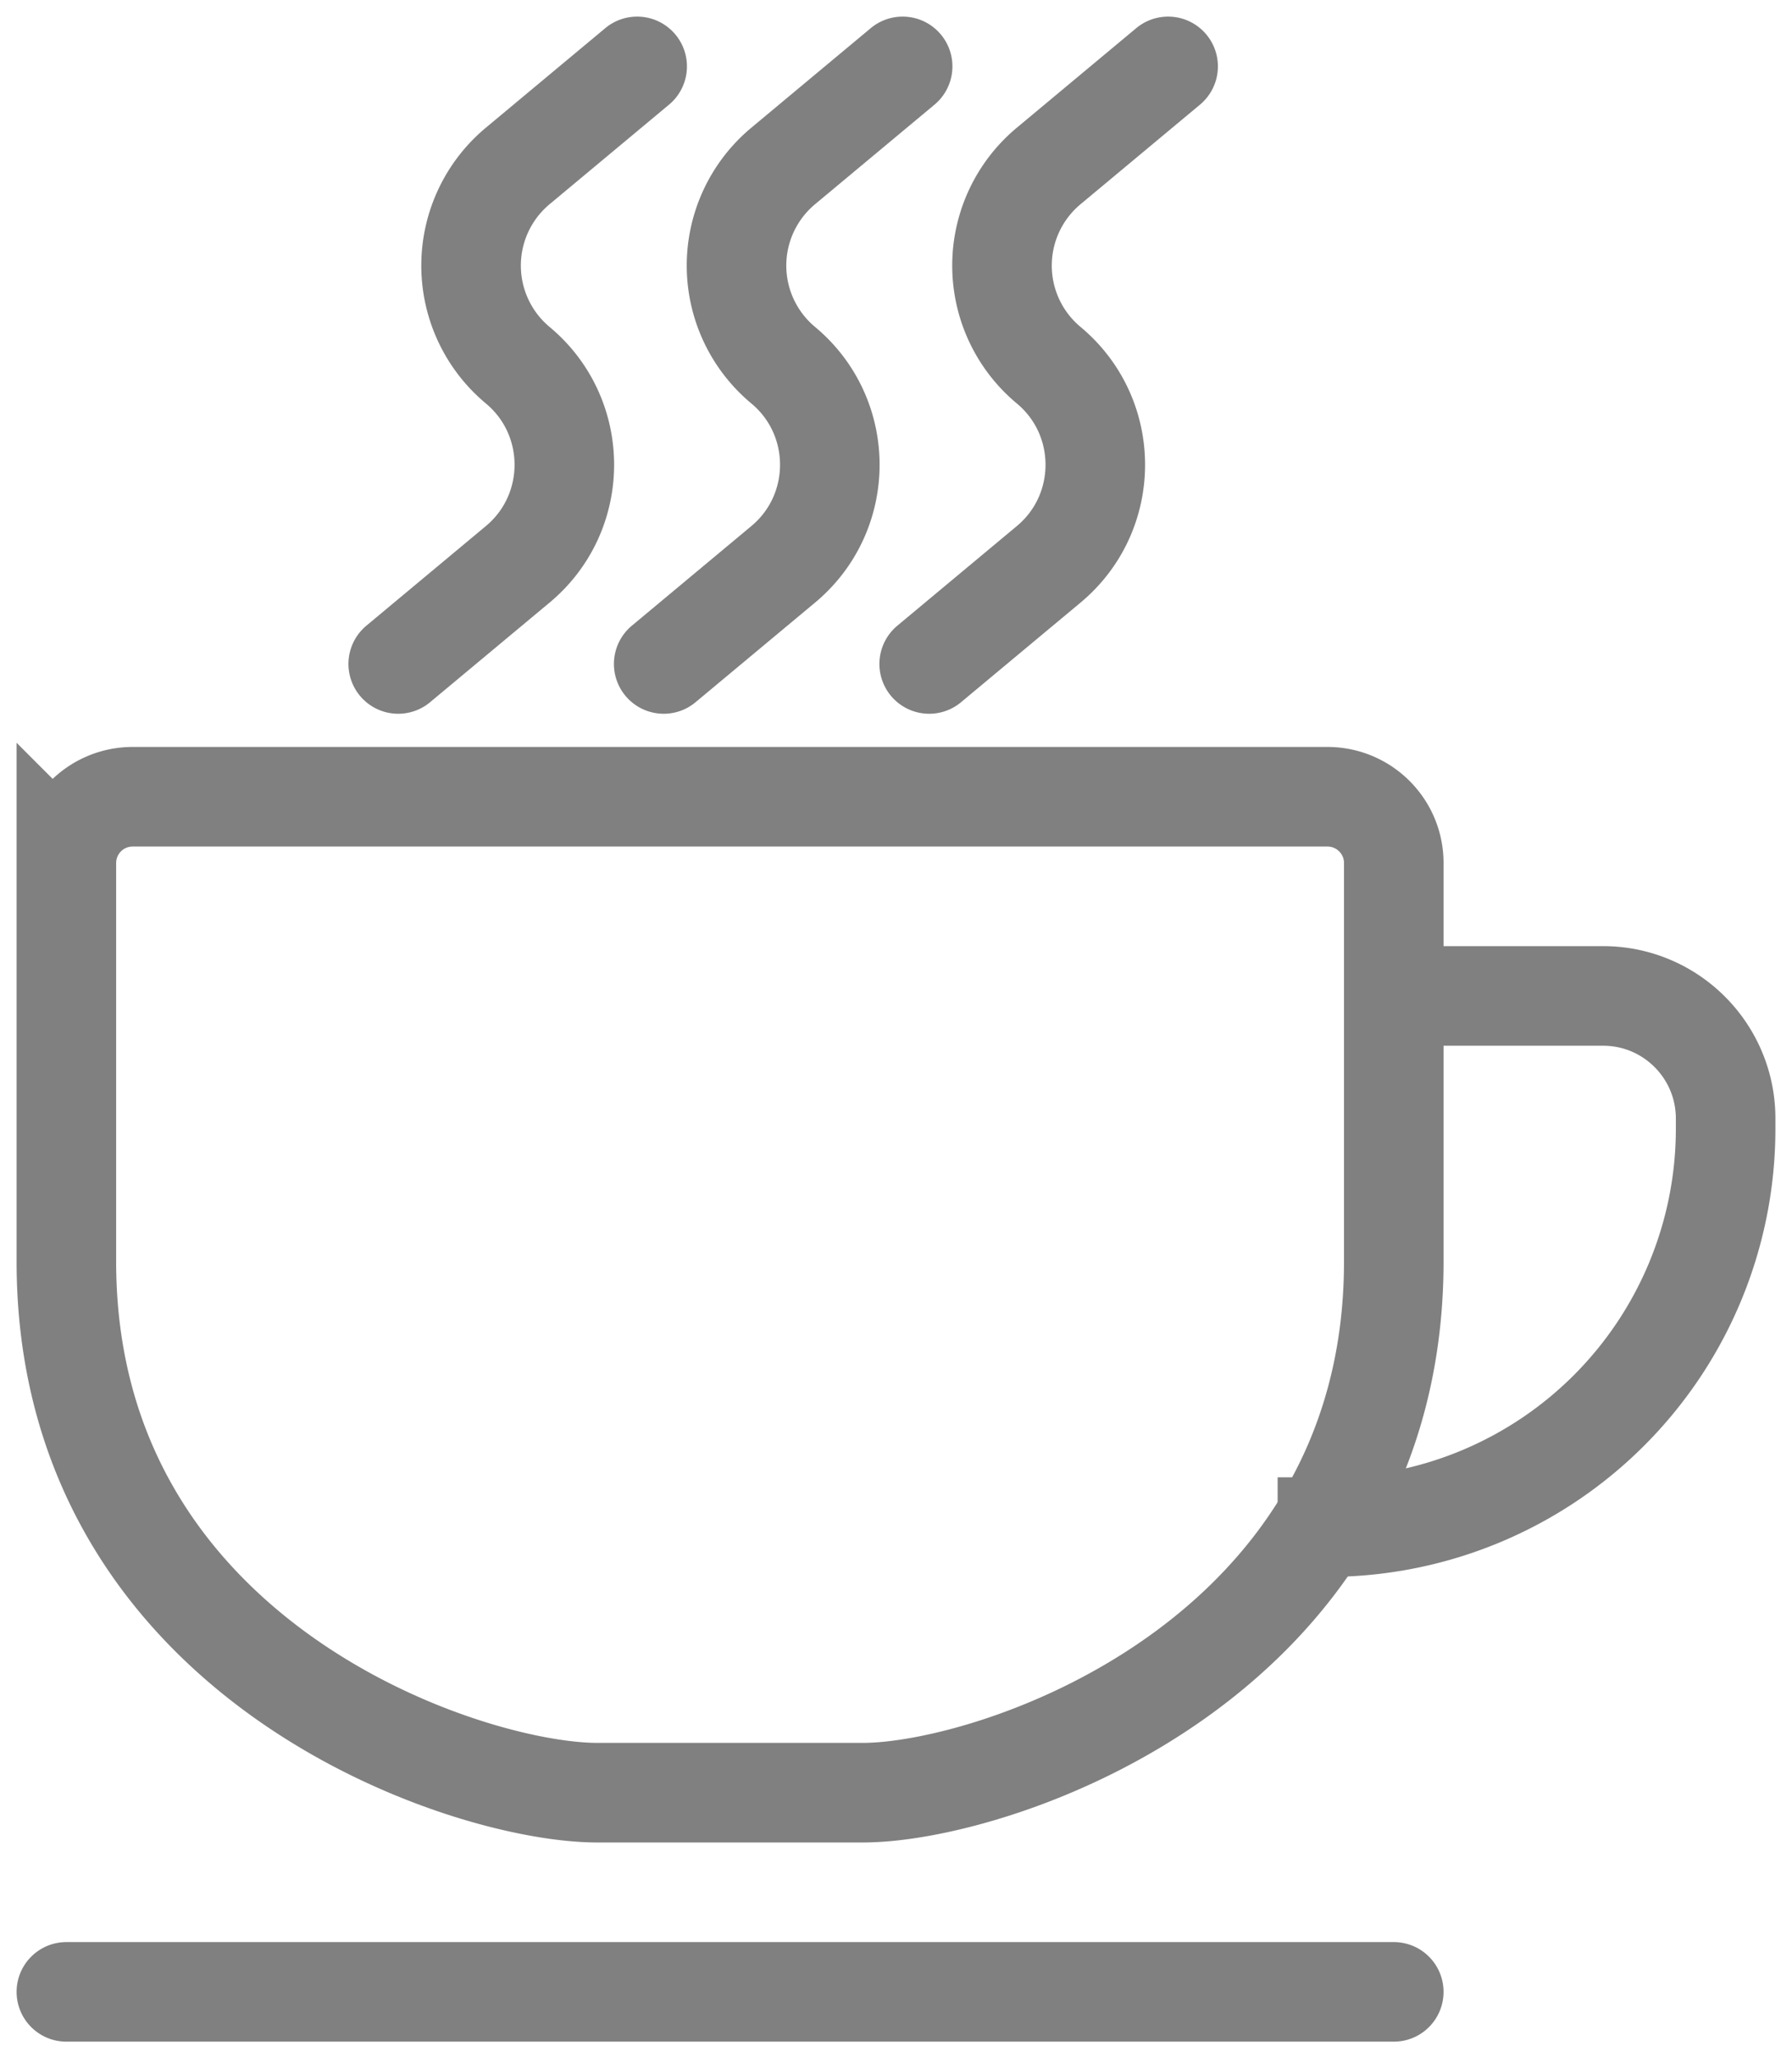
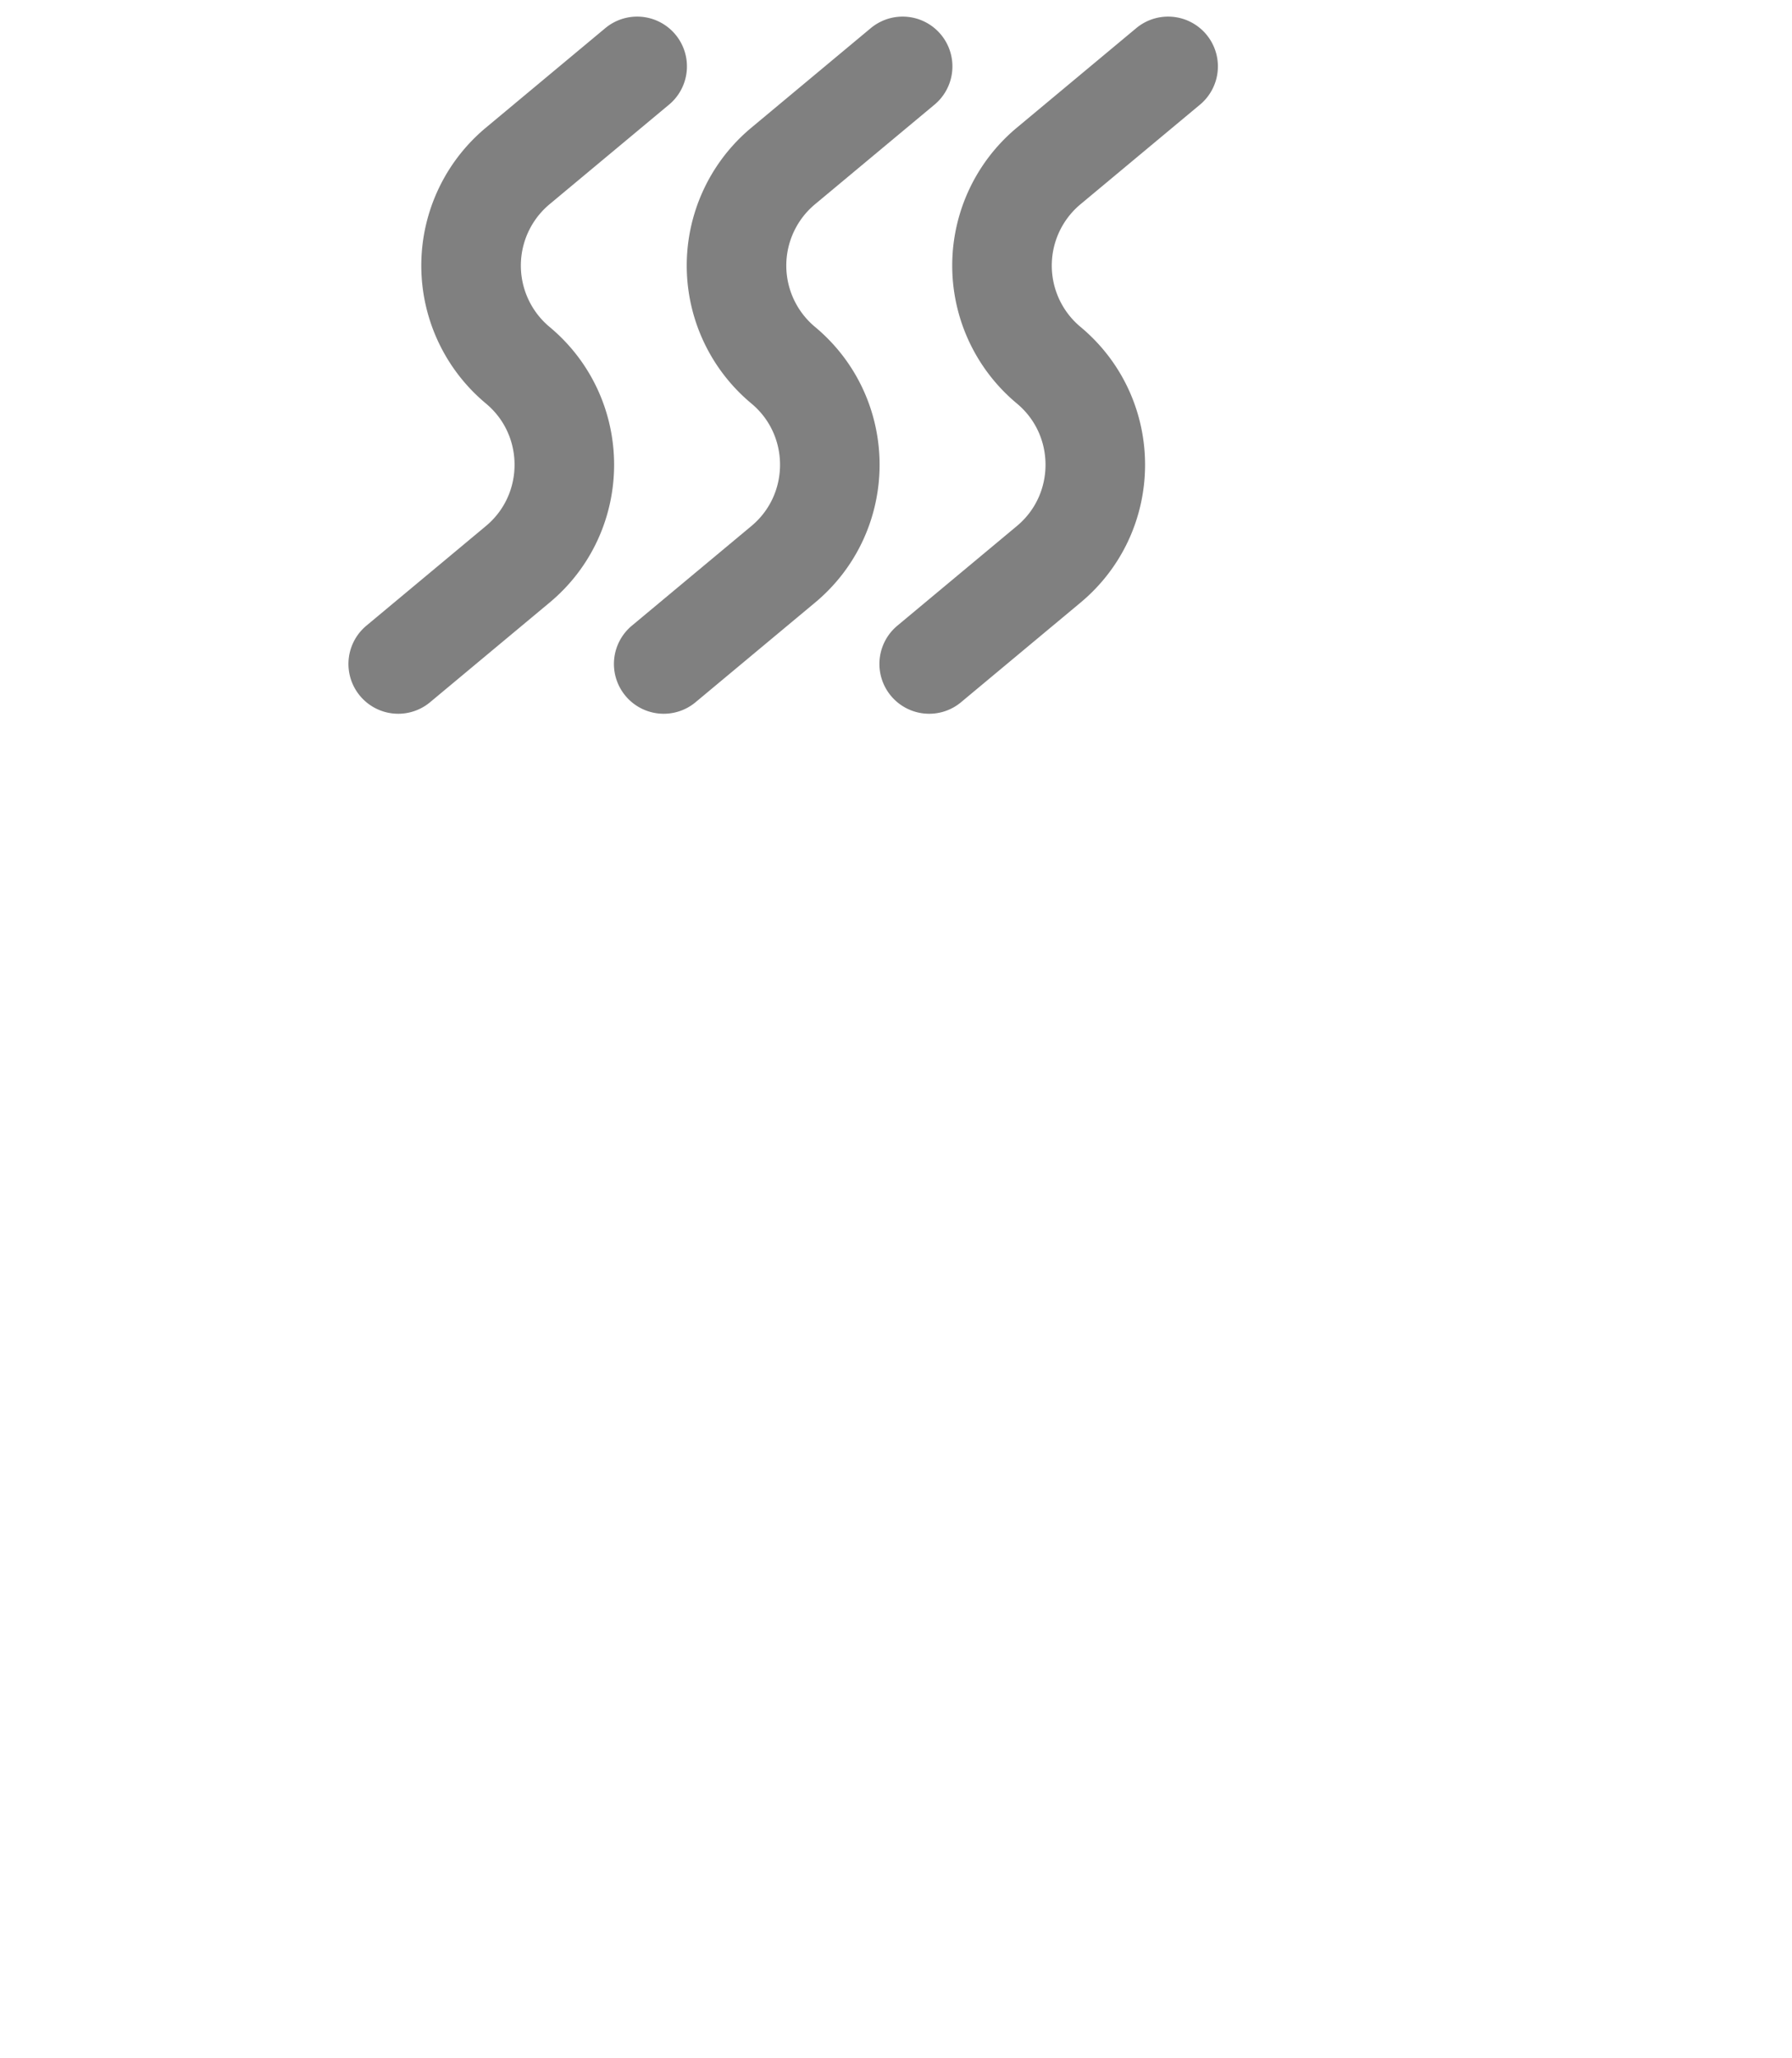
<svg xmlns="http://www.w3.org/2000/svg" width="27" height="31" fill="none">
-   <path d="M1 12.998A.998.998 0 012 12h18c.552 0 1 .446 1 .998V19c0 6-6 8-8 8H9c-2 0-8-2-8-8v-6.002z" stroke="gray" stroke-width="1.5" stroke-linecap="square" />
  <path d="M13.6 1l-1.8 1.5a1.952 1.952 0 000 3v0c.937.78.937 2.22 0 3L10 10m7.6-9l-1.8 1.5a1.952 1.952 0 000 3v0c.937.78.937 2.22 0 3L14 10M9.6 1L7.8 2.5a1.953 1.953 0 000 3v0c.937.78.937 2.22 0 3L6 10" stroke="gray" stroke-width="1.5" stroke-linecap="round" />
-   <path d="M1 30h20" stroke="gray" stroke-width="1.5" stroke-linecap="round" stroke-linejoin="round" />
-   <path d="M21 15h3.154c1.02 0 1.846.827 1.846 1.846V17a6 6 0 01-6 6v0" stroke="gray" stroke-width="1.5" stroke-linecap="square" />
</svg>